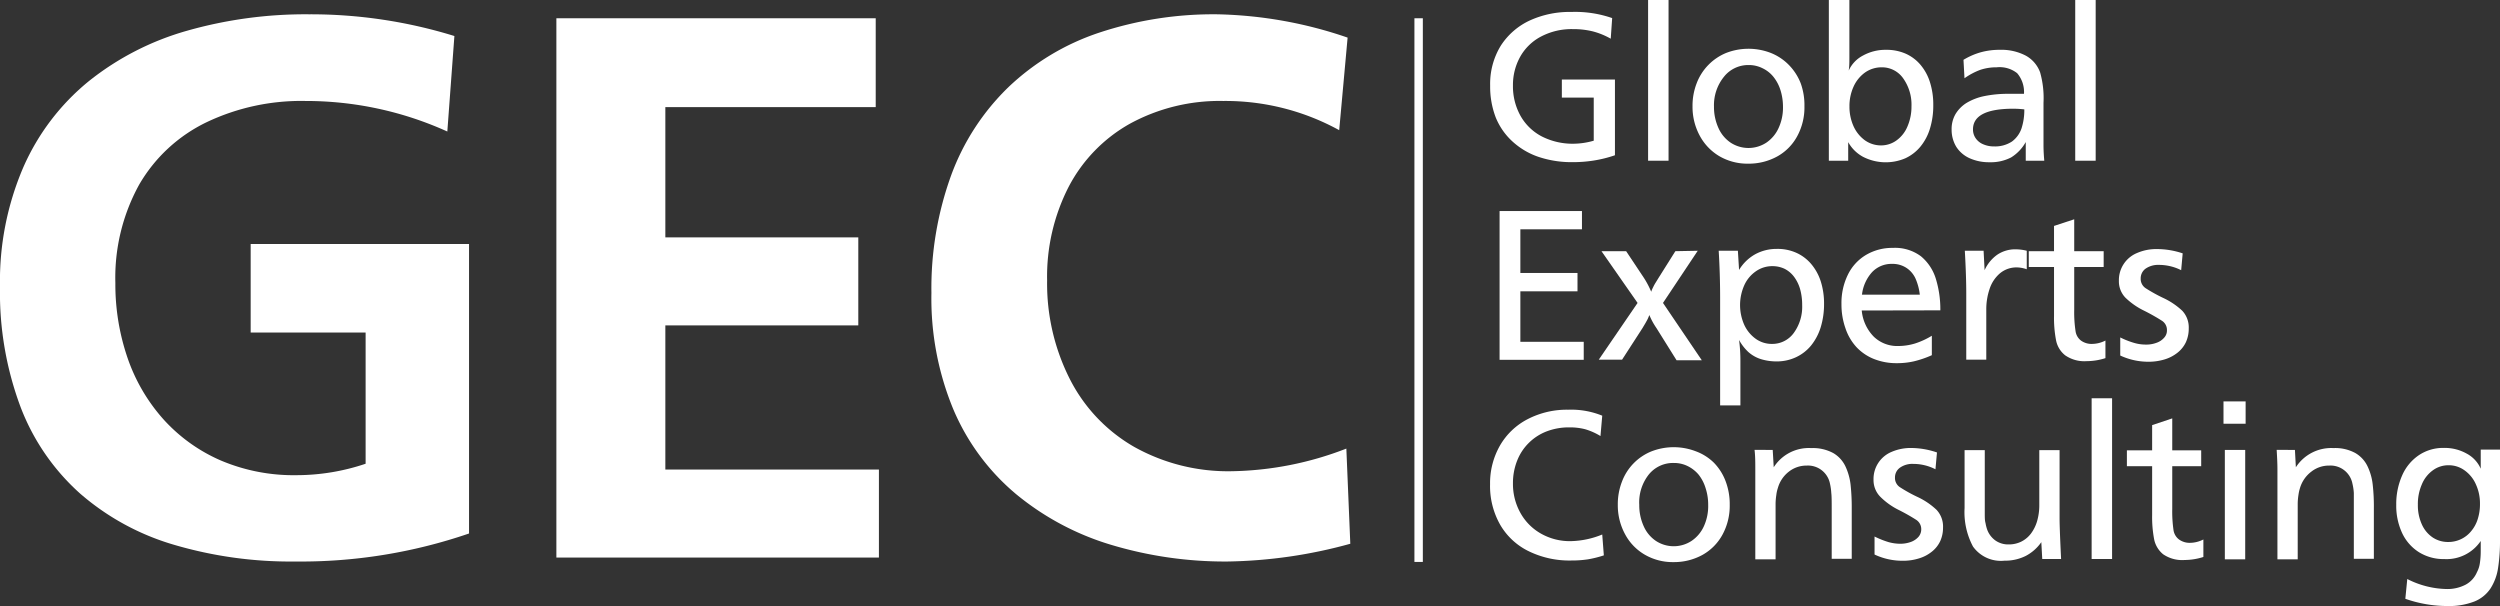
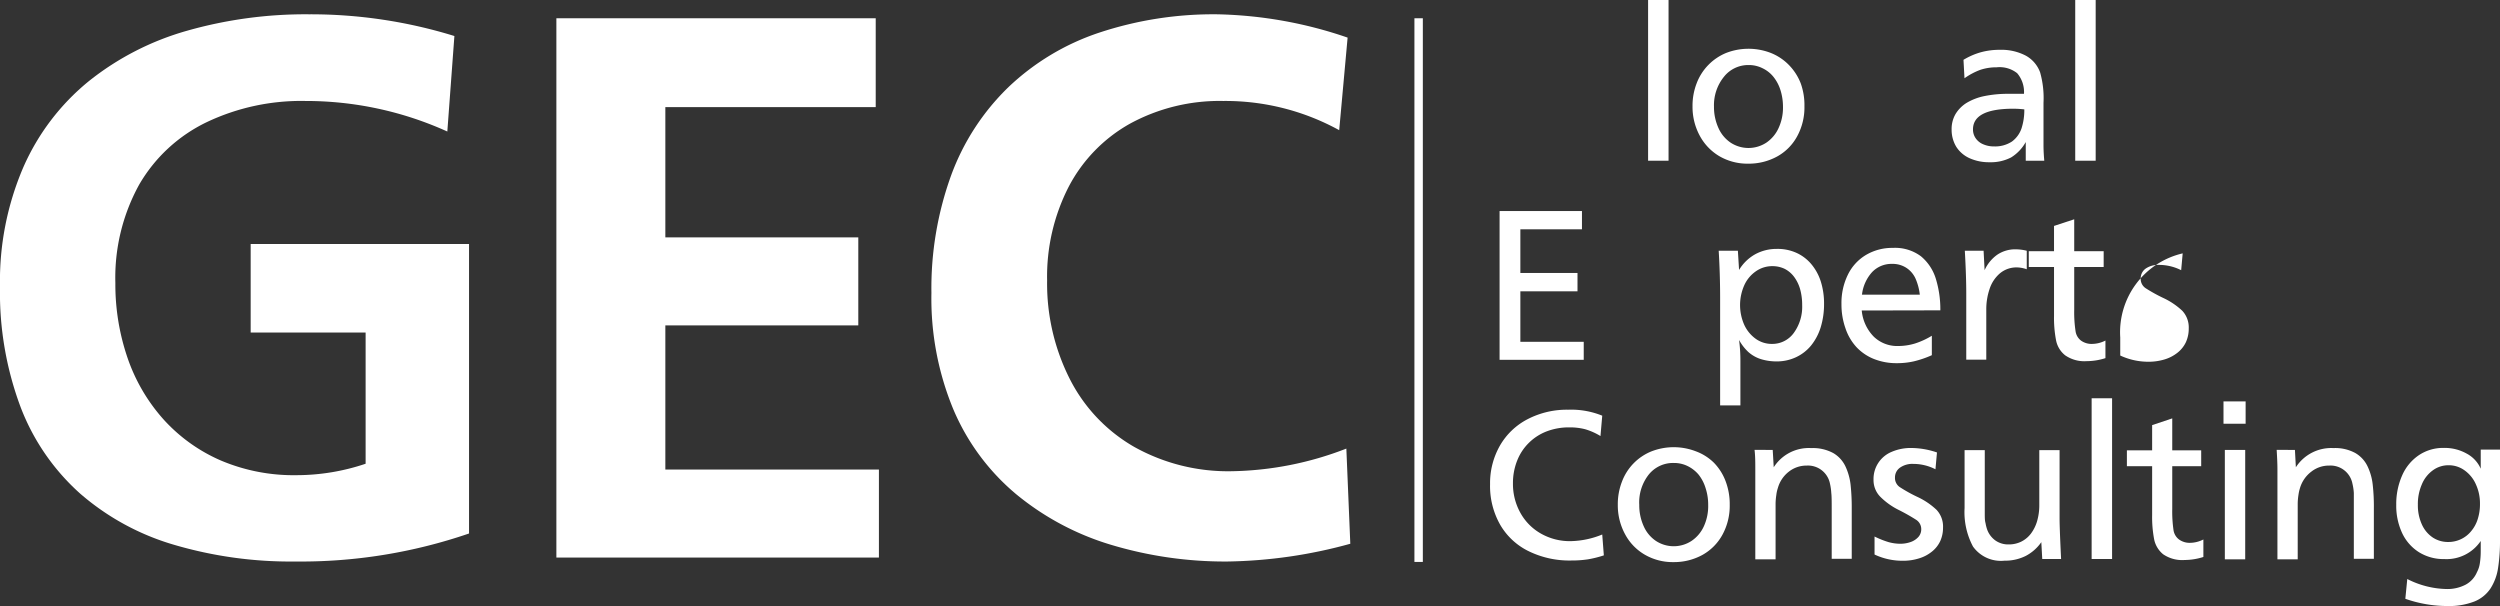
<svg xmlns="http://www.w3.org/2000/svg" viewBox="0 0 297.1 72.02">
  <rect x="0" y="0" width="297.1" height="72.02" fill="#333333" stroke="none" />
  <defs>
    <style>.cls-1{fill:#fff;}</style>
  </defs>
  <title>logo-light</title>
  <g id="Layer_2" data-name="Layer 2">
    <g id="Layer_1-2" data-name="Layer 1">
-       <path class="cls-1" d="M191.59,2.15l-.17,2.45a8.7,8.7,0,0,0-2.13-.87,9.67,9.67,0,0,0-2.38-.27,7.78,7.78,0,0,0-3.71.85,6.07,6.07,0,0,0-2.51,2.38,6.88,6.88,0,0,0-.89,3.48,7.18,7.18,0,0,0,.9,3.6,6.18,6.18,0,0,0,2.54,2.45,8.06,8.06,0,0,0,3.77.86,8.89,8.89,0,0,0,2.39-.36V11.6h-3.79V9.45h6.31v9a14.83,14.83,0,0,1-2.53.63,15.75,15.75,0,0,1-2.53.19,12.32,12.32,0,0,1-4-.62,8.71,8.71,0,0,1-3.11-1.83,7.86,7.86,0,0,1-2-2.87,10.21,10.21,0,0,1-.66-3.77,8.66,8.66,0,0,1,1.27-4.76,8.2,8.2,0,0,1,3.47-3,11.4,11.4,0,0,1,4.92-1A13.38,13.38,0,0,1,191.59,2.15Z" />
      <path class="cls-1" d="M198.29,0V19.1h-2.43V0Z" />
      <path class="cls-1" d="M214.44,12.65a7.16,7.16,0,0,1-.85,3.52,6,6,0,0,1-2.38,2.42,7,7,0,0,1-3.46.86,6.63,6.63,0,0,1-3.39-.87A6.25,6.25,0,0,1,202,16.13a7.18,7.18,0,0,1-.86-3.48,7.39,7.39,0,0,1,.49-2.75,6.32,6.32,0,0,1,3.51-3.61,7.34,7.34,0,0,1,5.3,0,6.21,6.21,0,0,1,2.14,1.42A6.46,6.46,0,0,1,214,9.91,7.66,7.66,0,0,1,214.44,12.65Zm-2.55.06a6.6,6.6,0,0,0-.3-2,4.85,4.85,0,0,0-.86-1.61,3.75,3.75,0,0,0-1.29-1,3.58,3.58,0,0,0-1.63-.37,3.68,3.68,0,0,0-2.94,1.4,5.36,5.36,0,0,0-1.18,3.54,6,6,0,0,0,.53,2.54,4.09,4.09,0,0,0,1.46,1.75,3.87,3.87,0,0,0,4.22,0,4.15,4.15,0,0,0,1.46-1.73A5.75,5.75,0,0,0,211.89,12.71Z" />
-       <path class="cls-1" d="M219.78,0V6.88c0,.5,0,1-.08,1.51a3.76,3.76,0,0,1,1.7-1.79,5.53,5.53,0,0,1,2.75-.68,5.65,5.65,0,0,1,2.3.45,4.93,4.93,0,0,1,1.78,1.33,6,6,0,0,1,1.13,2.08,8.8,8.8,0,0,1,.39,2.72,9.27,9.27,0,0,1-.39,2.77,6.19,6.19,0,0,1-1.14,2.16,5.1,5.1,0,0,1-1.79,1.38,5.92,5.92,0,0,1-5-.16,4.4,4.4,0,0,1-1.79-1.76V19.1h-2.3V0Zm3.87,8a3.42,3.42,0,0,0-2,.61,4.16,4.16,0,0,0-1.37,1.68,5.55,5.55,0,0,0-.49,2.37,5.62,5.62,0,0,0,.48,2.33,4.2,4.2,0,0,0,1.35,1.68,3.29,3.29,0,0,0,1.91.61,3.13,3.13,0,0,0,1.86-.6,3.86,3.86,0,0,0,1.3-1.67,5.91,5.91,0,0,0,.47-2.38,5.39,5.39,0,0,0-1-3.34A3.07,3.07,0,0,0,223.65,8Z" />
      <path class="cls-1" d="M233.34,7.11a8.31,8.31,0,0,1,2.1-.91,8.41,8.41,0,0,1,2.23-.28,6.25,6.25,0,0,1,3.07.69,3.72,3.72,0,0,1,1.71,2,11.25,11.25,0,0,1,.4,3.6V14.7c0,1,0,1.83,0,2.55s.05,1.35.09,1.85h-2.2c0-.3,0-.64,0-1s0-.86,0-1.22A5,5,0,0,1,239,18.71a5.24,5.24,0,0,1-2.56.57,5.59,5.59,0,0,1-2.38-.48,3.64,3.64,0,0,1-1.58-1.36,3.91,3.91,0,0,1-.55-2.06,3.54,3.54,0,0,1,.45-1.8,4,4,0,0,1,1.31-1.34,6.67,6.67,0,0,1,2.13-.82,13.89,13.89,0,0,1,2.9-.27c.66,0,1.26,0,1.81,0a3.44,3.44,0,0,0-.81-2.45A3.35,3.35,0,0,0,237.28,8a6,6,0,0,0-1.94.3,8.1,8.1,0,0,0-1.88,1ZM240.57,13a11.73,11.73,0,0,0-1.3-.08q-4.8,0-4.8,2.46a1.81,1.81,0,0,0,.32,1.05,2,2,0,0,0,.88.71,3.13,3.13,0,0,0,1.29.26,3.64,3.64,0,0,0,2.14-.58,3.25,3.25,0,0,0,1.14-1.57A7.1,7.1,0,0,0,240.57,13Z" />
      <path class="cls-1" d="M249.05,0V19.1h-2.43V0Z" />
      <path class="cls-1" d="M188,25.08v2.17h-7.32v5.19h6.79v2.18h-6.79v6h7.53v2.14h-10V25.08Z" />
-       <path class="cls-1" d="M201.76,29.8,197.63,36l4.61,6.81h-3L196.86,39a8.35,8.35,0,0,1-.85-1.56c-.06.15-.12.3-.18.43s-.16.31-.28.52-.24.4-.33.56l-2.45,3.79H190L194.61,36l-4.29-6.15h2.93l2.13,3.2a10.85,10.85,0,0,1,.85,1.62,3.35,3.35,0,0,1,.23-.54,4.71,4.71,0,0,1,.32-.58l.32-.52,2-3.18Z" />
      <path class="cls-1" d="M206.53,29.8l.14,2.28a5.23,5.23,0,0,1,1.91-1.86,5.3,5.3,0,0,1,2.6-.64,5.41,5.41,0,0,1,2.29.46,5,5,0,0,1,1.76,1.32,6.08,6.08,0,0,1,1.15,2.08,8.7,8.7,0,0,1,.39,2.67,9.39,9.39,0,0,1-.39,2.76,6.52,6.52,0,0,1-1.15,2.19,5.13,5.13,0,0,1-1.79,1.39,5.35,5.35,0,0,1-2.31.5,6.25,6.25,0,0,1-1.89-.28,4.1,4.1,0,0,1-1.47-.84,5.64,5.64,0,0,1-1.1-1.43,18.49,18.49,0,0,1,.16,2.49v5.29h-2.41V35.47c0-2-.06-3.86-.17-5.67Zm4.14,1.83a3.37,3.37,0,0,0-2,.61,4,4,0,0,0-1.38,1.66,5.8,5.8,0,0,0,0,4.71,4.19,4.19,0,0,0,1.37,1.66,3.26,3.26,0,0,0,1.92.6,3.14,3.14,0,0,0,2.59-1.3,5.28,5.28,0,0,0,1-3.31,7,7,0,0,0-.24-1.88,4.54,4.54,0,0,0-.72-1.48,3.25,3.25,0,0,0-1.12-.95A3.31,3.31,0,0,0,210.67,31.63Z" />
      <path class="cls-1" d="M221.25,36.9A5.08,5.08,0,0,0,222.67,40a4,4,0,0,0,2.91,1.12,6.91,6.91,0,0,0,2-.3,9.23,9.23,0,0,0,2-.92v2.31a12,12,0,0,1-2.13.73,8.9,8.9,0,0,1-2,.22,7.25,7.25,0,0,1-2.73-.49,5.77,5.77,0,0,1-2.09-1.41A6.2,6.2,0,0,1,219.31,39a8.45,8.45,0,0,1-.47-2.86,7.63,7.63,0,0,1,.76-3.49,5.56,5.56,0,0,1,2.15-2.35,6.1,6.1,0,0,1,3.19-.84,5.14,5.14,0,0,1,3.35,1,5.6,5.6,0,0,1,1.78,2.72,12.35,12.35,0,0,1,.52,3.7Zm0-1.88h6.9a6.64,6.64,0,0,0-.49-1.87,3,3,0,0,0-1.08-1.3,3,3,0,0,0-1.74-.49,3.18,3.18,0,0,0-2.38,1A4.8,4.8,0,0,0,221.28,35Z" />
      <path class="cls-1" d="M233.5,29.8h2.23l.12,2.31a4.49,4.49,0,0,1,1.52-1.85,3.8,3.8,0,0,1,2.18-.63,5.42,5.42,0,0,1,1.31.17V32a3.68,3.68,0,0,0-1.14-.22,3.05,3.05,0,0,0-2.09.74,4.12,4.12,0,0,0-1.2,1.86,7.48,7.48,0,0,0-.38,2.36v6h-2.38V34.87C233.67,33.59,233.62,31.9,233.5,29.8Z" />
      <path class="cls-1" d="M246.5,26.06v3.79H250v1.88H246.5v5.08a15,15,0,0,0,.16,2.55,1.7,1.7,0,0,0,.64,1.11,2.13,2.13,0,0,0,1.34.4,3.55,3.55,0,0,0,1.57-.4v2.09a7.42,7.42,0,0,1-2.23.36,4,4,0,0,1-2.55-.69,3,3,0,0,1-1.09-1.8,14.07,14.07,0,0,1-.24-2.88V31.73h-3V29.85h3v-3Z" />
-       <path class="cls-1" d="M259.39,30.11l-.18,2a5.85,5.85,0,0,0-2.63-.63,2.63,2.63,0,0,0-1.59.44,1.42,1.42,0,0,0-.59,1.18,1.32,1.32,0,0,0,.59,1.15,18.84,18.84,0,0,0,2.07,1.15,8.56,8.56,0,0,1,2.28,1.53,2.9,2.9,0,0,1,.77,2.1,3.91,3.91,0,0,1-.33,1.62,3.47,3.47,0,0,1-1,1.26,4.54,4.54,0,0,1-1.53.8,6.53,6.53,0,0,1-1.91.28,7.9,7.9,0,0,1-3.37-.74V40.1a9.77,9.77,0,0,0,1.65.65,4.88,4.88,0,0,0,1.4.2,3.47,3.47,0,0,0,1.28-.22,2.12,2.12,0,0,0,.9-.61,1.26,1.26,0,0,0,.32-.86,1.3,1.3,0,0,0-.61-1.15,23.16,23.16,0,0,0-2.09-1.18,8.5,8.5,0,0,1-2.24-1.56,2.79,2.79,0,0,1-.77-2,3.48,3.48,0,0,1,2.15-3.3,5.73,5.73,0,0,1,2.37-.47A9.62,9.62,0,0,1,259.39,30.11Z" />
+       <path class="cls-1" d="M259.39,30.11l-.18,2a5.85,5.85,0,0,0-2.63-.63,2.63,2.63,0,0,0-1.59.44,1.42,1.42,0,0,0-.59,1.18,1.32,1.32,0,0,0,.59,1.15,18.84,18.84,0,0,0,2.07,1.15,8.56,8.56,0,0,1,2.28,1.53,2.9,2.9,0,0,1,.77,2.1,3.91,3.91,0,0,1-.33,1.62,3.47,3.47,0,0,1-1,1.26,4.54,4.54,0,0,1-1.53.8,6.53,6.53,0,0,1-1.91.28,7.9,7.9,0,0,1-3.37-.74V40.1A9.62,9.62,0,0,1,259.39,30.11Z" />
      <path class="cls-1" d="M190.41,49.4l-.21,2.42a7.57,7.57,0,0,0-1.82-.81,7.22,7.22,0,0,0-1.87-.22,7.35,7.35,0,0,0-2.69.47,6.14,6.14,0,0,0-2.13,1.37,6.06,6.06,0,0,0-1.39,2.11,7.17,7.17,0,0,0-.5,2.7,7.05,7.05,0,0,0,.89,3.52,6.37,6.37,0,0,0,2.45,2.46,6.94,6.94,0,0,0,3.49.89,10.33,10.33,0,0,0,3.78-.79L190.6,66a13.2,13.2,0,0,1-1.88.47,13,13,0,0,1-2,.14,11,11,0,0,1-5-1.08,7.92,7.92,0,0,1-3.41-3.12,9.3,9.3,0,0,1-1.23-4.87,9,9,0,0,1,1.17-4.58,8.08,8.08,0,0,1,3.3-3.15,10.13,10.13,0,0,1,4.81-1.12A9.79,9.79,0,0,1,190.41,49.4Z" />
      <path class="cls-1" d="M205.56,60a7.16,7.16,0,0,1-.85,3.52,6.09,6.09,0,0,1-2.38,2.42,7,7,0,0,1-3.46.86,6.6,6.6,0,0,1-3.4-.88,6.14,6.14,0,0,1-2.35-2.44,7.18,7.18,0,0,1-.86-3.48,7.39,7.39,0,0,1,.49-2.75,6.24,6.24,0,0,1,3.51-3.61,7.31,7.31,0,0,1,5.29,0A6,6,0,0,1,203.69,55a6.33,6.33,0,0,1,1.39,2.21A7.66,7.66,0,0,1,205.56,60ZM203,60a6.31,6.31,0,0,0-.31-2,4.8,4.8,0,0,0-.85-1.62,4,4,0,0,0-1.3-1,3.63,3.63,0,0,0-1.62-.36,3.7,3.7,0,0,0-3,1.4A5.34,5.34,0,0,0,194.81,60a6,6,0,0,0,.53,2.54,4.08,4.08,0,0,0,1.46,1.75,3.86,3.86,0,0,0,4.21,0,4.17,4.17,0,0,0,1.47-1.73A5.75,5.75,0,0,0,203,60Z" />
      <path class="cls-1" d="M210.67,53.47l.12,2.06a4.94,4.94,0,0,1,4.45-2.28,5.11,5.11,0,0,1,2.62.59,3.62,3.62,0,0,1,1.45,1.58,7,7,0,0,1,.61,2.15,25.1,25.1,0,0,1,.14,2.84v6h-2.38V60.59c0-.93,0-1.61-.05-2a6.67,6.67,0,0,0-.16-1.13,2.66,2.66,0,0,0-2.76-2.13,3.38,3.38,0,0,0-2.12.72A3.73,3.73,0,0,0,211.28,58a4.06,4.06,0,0,0-.18.81,7.74,7.74,0,0,0-.09,1c0,.37,0,1,0,1.91v4.75h-2.41V60c0-.73,0-1.41,0-2s0-1.35,0-2.19,0-1.63-.09-2.35Z" />
      <path class="cls-1" d="M230.19,53.77l-.18,2a5.76,5.76,0,0,0-2.63-.64,2.55,2.55,0,0,0-1.59.45,1.41,1.41,0,0,0-.59,1.17,1.3,1.3,0,0,0,.59,1.15,17.27,17.27,0,0,0,2.07,1.15,8.56,8.56,0,0,1,2.28,1.54,2.9,2.9,0,0,1,.77,2.1,3.86,3.86,0,0,1-.33,1.61,3.47,3.47,0,0,1-1,1.26,4.46,4.46,0,0,1-1.53.8,6.21,6.21,0,0,1-1.91.28,7.75,7.75,0,0,1-3.37-.74V63.76a10.85,10.85,0,0,0,1.65.66,5.26,5.26,0,0,0,1.4.2,3.69,3.69,0,0,0,1.28-.22,2.21,2.21,0,0,0,.9-.61,1.36,1.36,0,0,0,.32-.87,1.31,1.31,0,0,0-.61-1.15,23.16,23.16,0,0,0-2.09-1.18A8.27,8.27,0,0,1,223.42,59a2.82,2.82,0,0,1-.77-2,3.48,3.48,0,0,1,2.15-3.3,5.7,5.7,0,0,1,2.37-.46A9.59,9.59,0,0,1,230.19,53.77Z" />
      <path class="cls-1" d="M244.76,53.49v8.16c0,.71.06,2.3.18,4.78H242.7l-.11-2a5.17,5.17,0,0,1-1.88,1.65,5.46,5.46,0,0,1-2.49.55,4.07,4.07,0,0,1-3.75-1.68,8.69,8.69,0,0,1-1-4.57V53.49h2.4v6c0,.48,0,1,0,1.48s0,.9.09,1.19a4.56,4.56,0,0,0,.2.79,2.77,2.77,0,0,0,1,1.3,2.64,2.64,0,0,0,1.54.45,3.34,3.34,0,0,0,1.5-.33,3.28,3.28,0,0,0,1.15-.95,4.62,4.62,0,0,0,.74-1.49,6.78,6.78,0,0,0,.26-1.91V53.49Z" />
      <path class="cls-1" d="M251,47.33v19.1h-2.43V47.33Z" />
      <path class="cls-1" d="M258.15,49.72v3.8h3.44V55.4h-3.44v5.08A15.48,15.48,0,0,0,258.3,63a1.7,1.7,0,0,0,.64,1.1,2.14,2.14,0,0,0,1.34.41,3.55,3.55,0,0,0,1.57-.4v2.08a7.42,7.42,0,0,1-2.23.36,4,4,0,0,1-2.55-.68A3.07,3.07,0,0,1,256,64.1a14.18,14.18,0,0,1-.24-2.89V55.4h-3V53.52h3v-3Z" />
      <path class="cls-1" d="M266.87,47.7v2.66h-2.63V47.7Zm-.05,5.77v13H264.4v-13Z" />
      <path class="cls-1" d="M272.73,53.47l.11,2.06a5,5,0,0,1,4.46-2.28,5,5,0,0,1,2.61.59,3.62,3.62,0,0,1,1.45,1.58,6.71,6.71,0,0,1,.61,2.15,23,23,0,0,1,.14,2.84v6h-2.38V60.59c0-.93,0-1.61,0-2a6.6,6.6,0,0,0-.17-1.13,2.65,2.65,0,0,0-2.75-2.13,3.38,3.38,0,0,0-2.13.72A3.79,3.79,0,0,0,273.33,58a4.91,4.91,0,0,0-.18.81,7.74,7.74,0,0,0-.09,1c0,.37,0,1,0,1.91v4.75h-2.41V60c0-.73,0-1.41,0-2s0-1.35,0-2.19-.05-1.63-.09-2.35Z" />
      <path class="cls-1" d="M297.1,53.43V64.18a21.15,21.15,0,0,1-.23,3.32,6.18,6.18,0,0,1-.89,2.42,4.16,4.16,0,0,1-1.92,1.56,8.35,8.35,0,0,1-3.27.54,15.12,15.12,0,0,1-4.94-.86l.23-2.35A10.73,10.73,0,0,0,290.74,70a4.69,4.69,0,0,0,2.26-.51A3,3,0,0,0,294.36,68a3.24,3.24,0,0,0,.35-1.09,9.51,9.51,0,0,0,.1-1.41c0-.53,0-.94,0-1.21a4.9,4.9,0,0,1-4.33,2.15,5.53,5.53,0,0,1-3-.81,5.4,5.4,0,0,1-2-2.26,7.68,7.68,0,0,1-.71-3.38,8.37,8.37,0,0,1,.71-3.51,5.59,5.59,0,0,1,2-2.4,5.18,5.18,0,0,1,2.95-.85,5.36,5.36,0,0,1,2.7.67,3.74,3.74,0,0,1,1.68,1.8,1.41,1.41,0,0,0,0-.18.71.71,0,0,0,0-.14l0-.35V53.43ZM291,55.29a3.12,3.12,0,0,0-1.89.61,3.86,3.86,0,0,0-1.3,1.67,5.79,5.79,0,0,0-.47,2.41,5.44,5.44,0,0,0,.46,2.31,3.66,3.66,0,0,0,1.27,1.56,3.26,3.26,0,0,0,1.86.56,3.49,3.49,0,0,0,1.52-.33,3.45,3.45,0,0,0,1.21-.94,4.1,4.1,0,0,0,.79-1.44,5.84,5.84,0,0,0,.27-1.82,5.44,5.44,0,0,0-.49-2.33,4,4,0,0,0-1.34-1.65A3.18,3.18,0,0,0,291,55.29Z" />
      <path class="cls-1" d="M55.74,29V63.4A61.62,61.62,0,0,1,35.1,66.73a49,49,0,0,1-14.46-2A29.72,29.72,0,0,1,9.55,58.68,26.38,26.38,0,0,1,2.46,48.41,38.78,38.78,0,0,1,0,34.07,34.25,34.25,0,0,1,2.77,19.88,27.35,27.35,0,0,1,10.55,9.65a33.16,33.16,0,0,1,11.69-6A51.41,51.41,0,0,1,36.74,1.7,57.81,57.81,0,0,1,54,4.28l-.84,11.35A40.71,40.71,0,0,0,36.31,12a26.16,26.16,0,0,0-11.77,2.53,18.57,18.57,0,0,0-8,7.41,22.9,22.9,0,0,0-2.83,11.69,26.94,26.94,0,0,0,1.45,8.91,21.3,21.3,0,0,0,4.29,7.32,19.73,19.73,0,0,0,6.83,4.88,22.17,22.17,0,0,0,9,1.73,25.68,25.68,0,0,0,8.17-1.36V39.52H29.79V29Z" />
      <path class="cls-1" d="M104.45,55.8V66.26H66.12V2.17h37.95V12.73h-25V28.21H102V38.67H79.07V55.8Z" />
      <path class="cls-1" d="M160,53.31l.47,11.31a57.7,57.7,0,0,1-14.59,2.11,47.05,47.05,0,0,1-13.89-2,32.29,32.29,0,0,1-11.23-6,26.72,26.72,0,0,1-7.46-10.07,34.41,34.41,0,0,1-2.61-13.84,39.4,39.4,0,0,1,2.35-14,28,28,0,0,1,6.83-10.49,28.85,28.85,0,0,1,10.76-6.45A43.17,43.17,0,0,1,144.67,1.7a50.53,50.53,0,0,1,15.48,2.77l-1,11A28.06,28.06,0,0,0,145.37,12a22.24,22.24,0,0,0-11.07,2.69A18.29,18.29,0,0,0,127,22.2a23.36,23.36,0,0,0-2.56,11.12,25.09,25.09,0,0,0,2.7,11.73,19.39,19.39,0,0,0,7.67,8.07A22.87,22.87,0,0,0,146.4,56,39.17,39.17,0,0,0,160,53.31Z" />
      <rect class="cls-1" x="168.09" y="2.17" width="1" height="64.61" />
    </g>
  </g>
</svg>